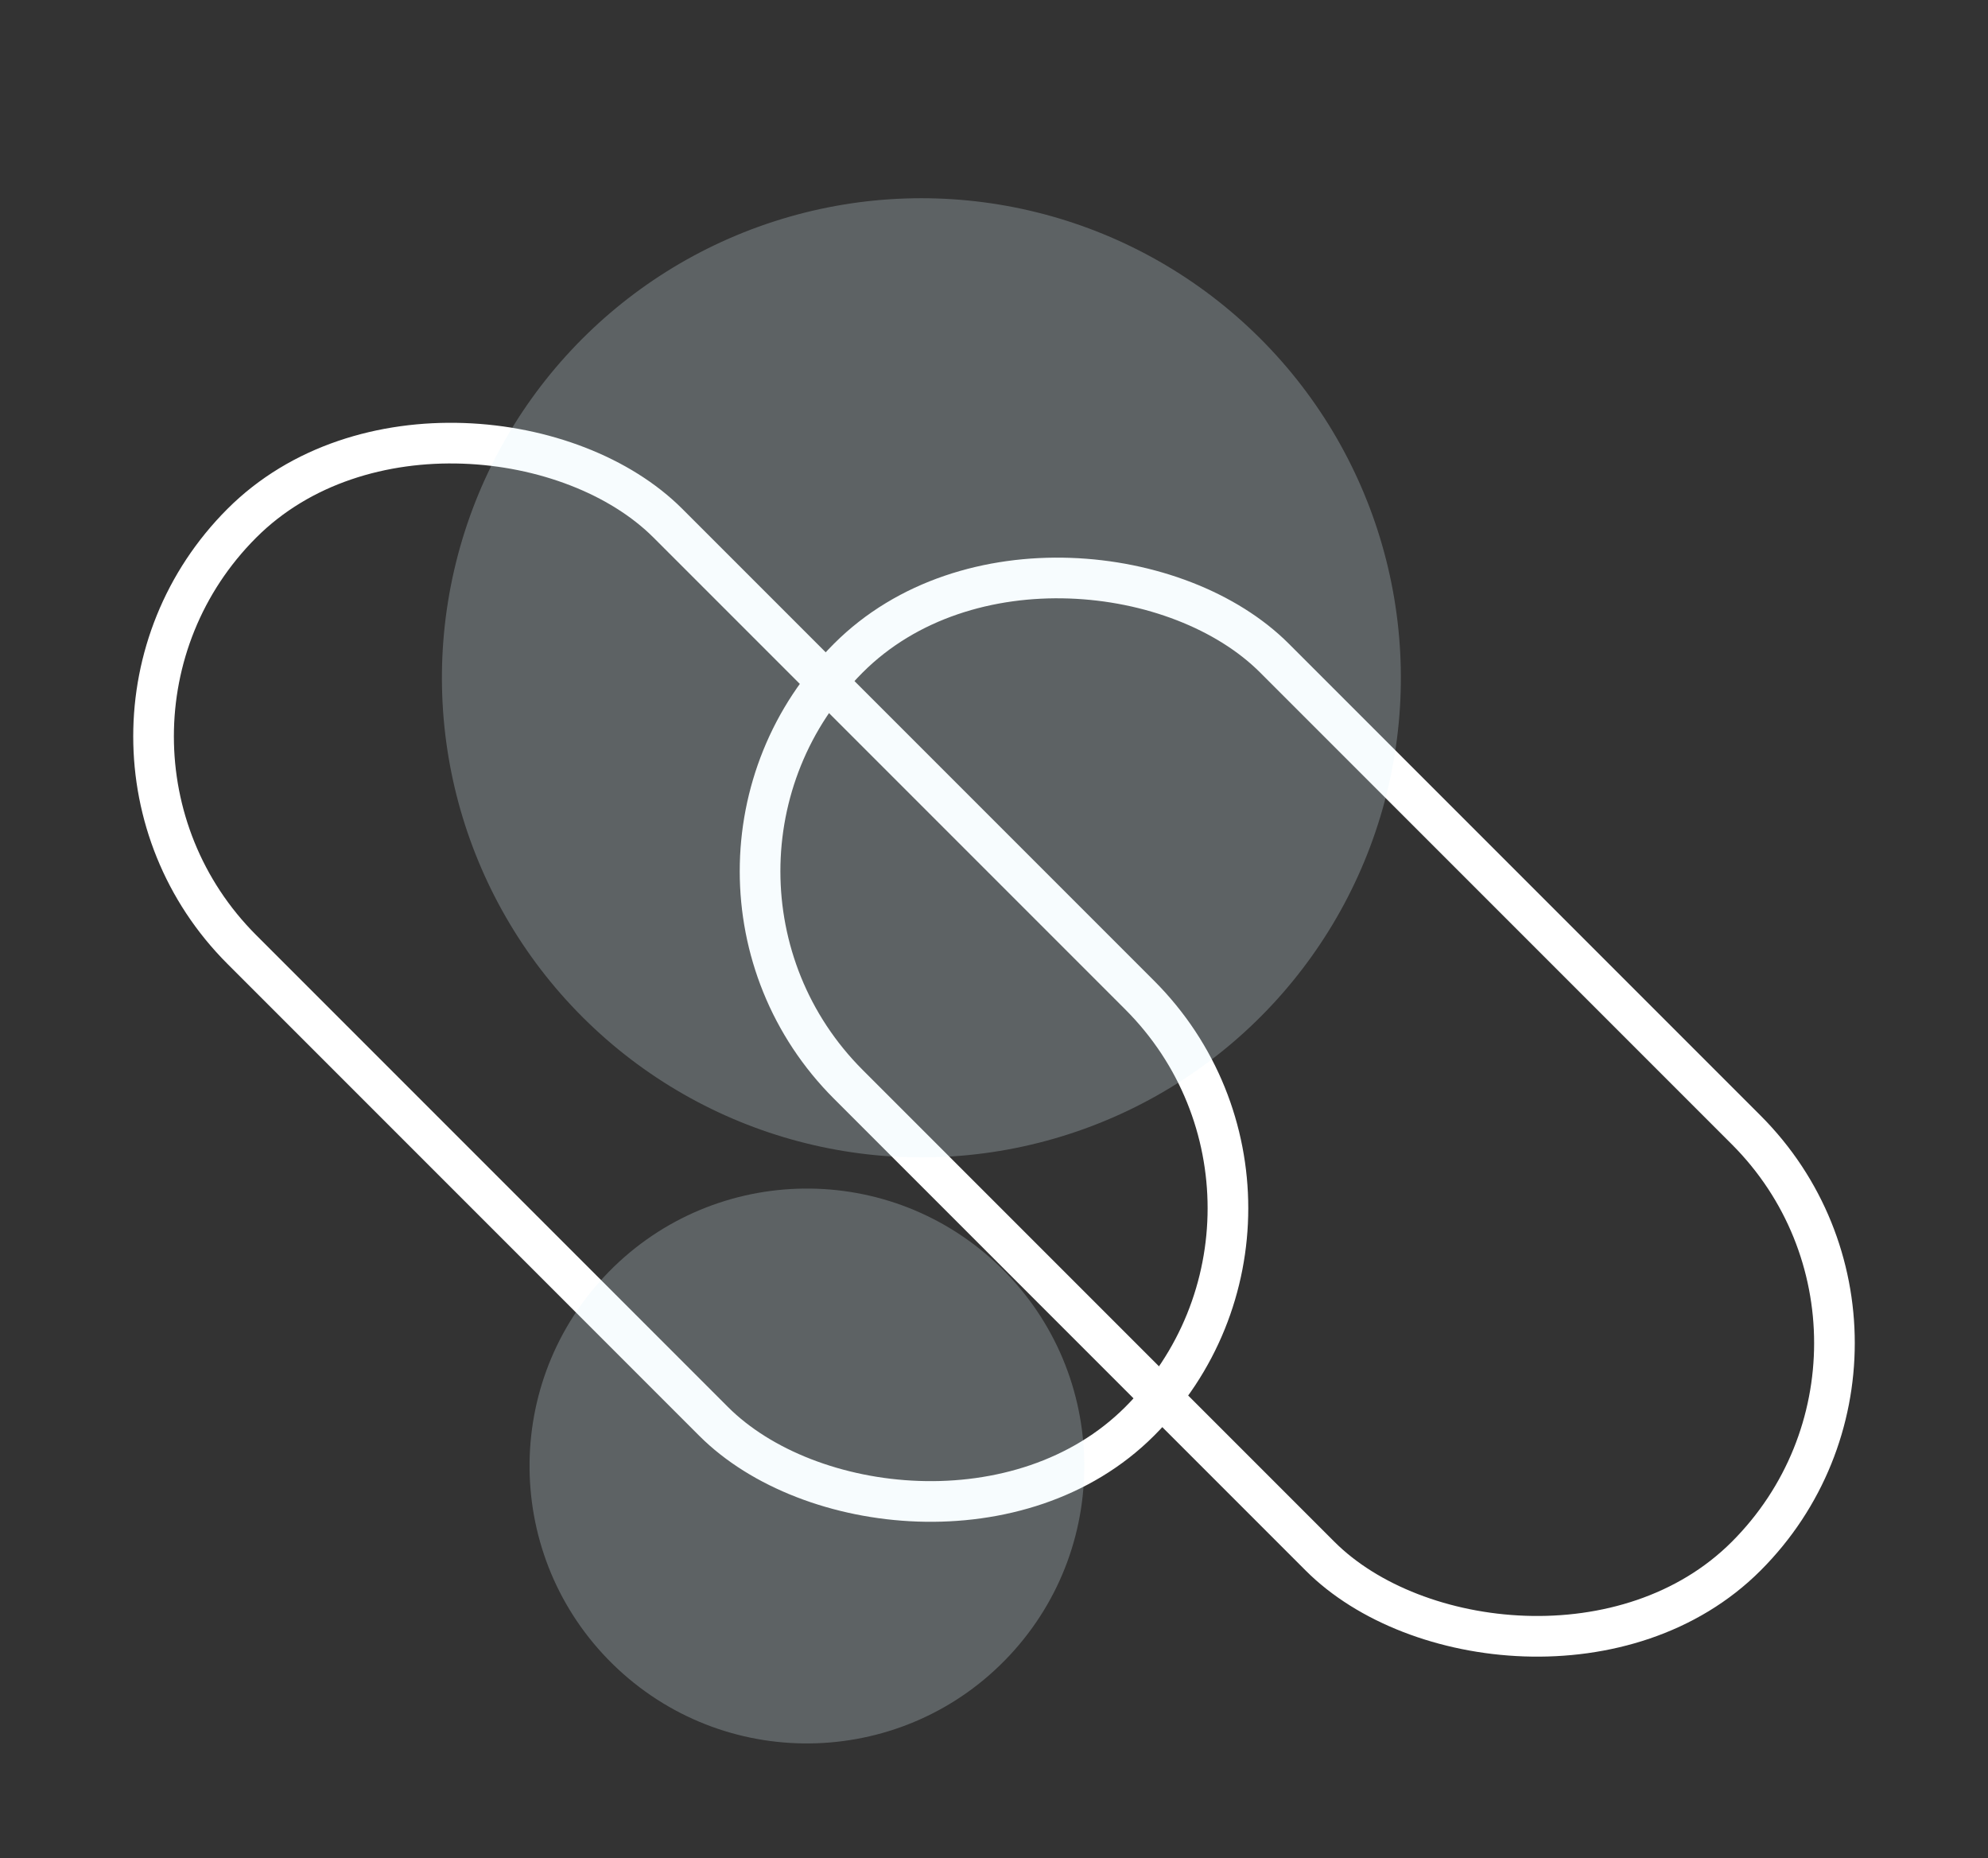
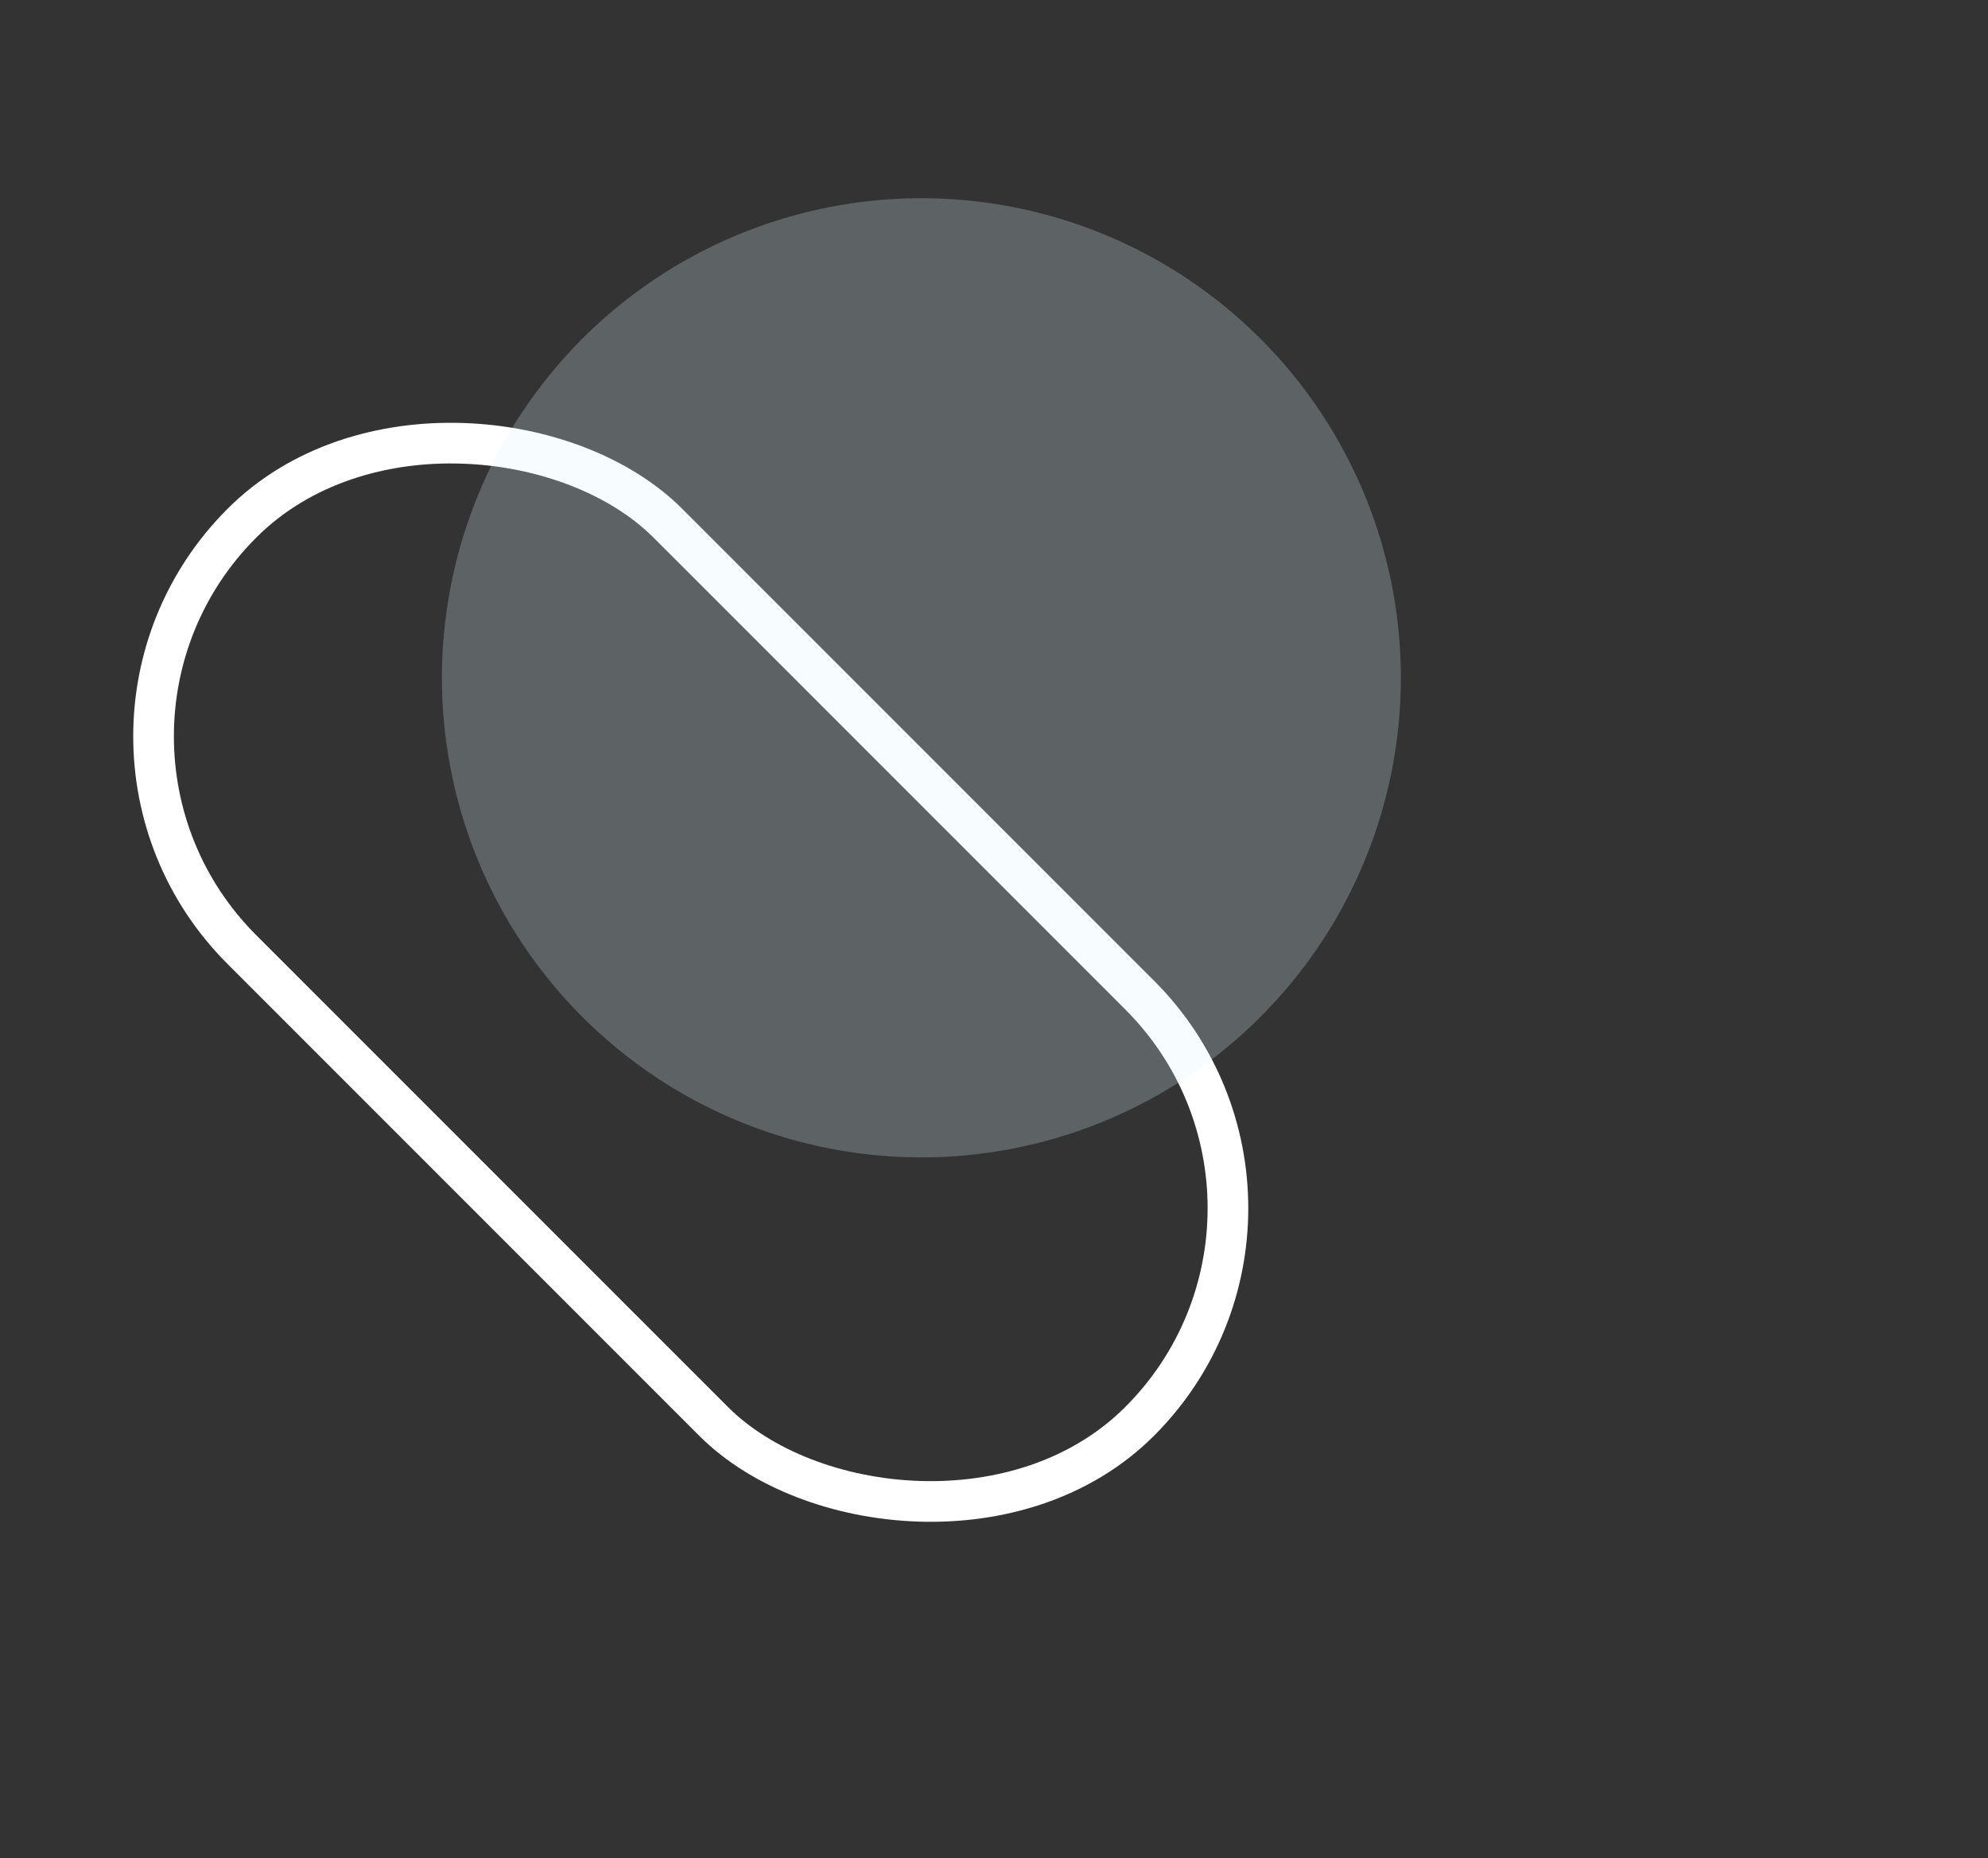
<svg xmlns="http://www.w3.org/2000/svg" width="97.799" height="91.389" viewBox="0 0 97.799 91.389">
  <rect x="0" y="0" width="97.799" height="91.389" fill="#333333" stroke="none" />
  <g id="Group_1060" data-name="Group 1060" transform="translate(-1022.781 -2087.03)">
    <g id="Rectangle_601" data-name="Rectangle 601" transform="translate(1022.781 2123.248) rotate(-45)" fill="none" stroke="#fff" stroke-width="2">
      <rect width="31.647" height="64.466" rx="15.823" stroke="none" />
      <rect x="1" y="1" width="29.647" height="62.466" rx="14.823" fill="none" />
    </g>
    <g id="Rectangle_602" data-name="Rectangle 602" transform="translate(1052.618 2129.88) rotate(-45)" fill="none" stroke="#fff" stroke-width="2">
      <rect width="31.647" height="64.466" rx="15.823" stroke="none" />
-       <rect x="1" y="1" width="29.647" height="62.466" rx="14.823" fill="none" />
    </g>
    <circle id="Ellipse_264" data-name="Ellipse 264" cx="23.587" cy="23.587" r="23.587" transform="translate(1034.772 2121.531) rotate(-47)" fill="#ddf1fa" opacity="0.248" />
-     <circle id="Ellipse_265" data-name="Ellipse 265" cx="13.645" cy="13.645" r="13.645" transform="translate(1043.192 2159.807) rotate(-47)" fill="#ddf1fa" opacity="0.248" />
  </g>
</svg>